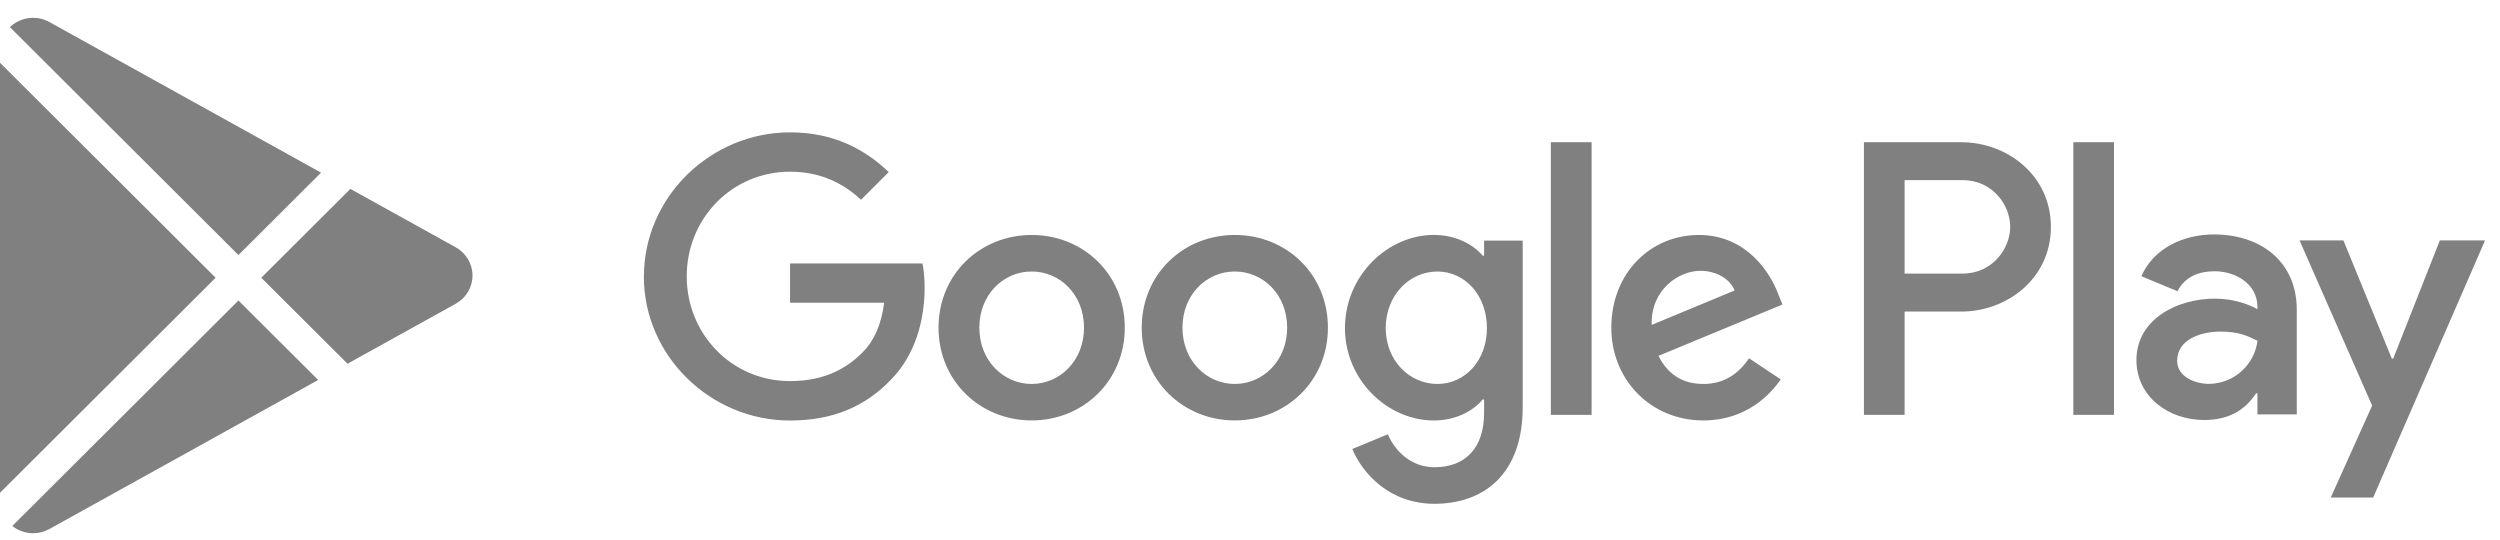
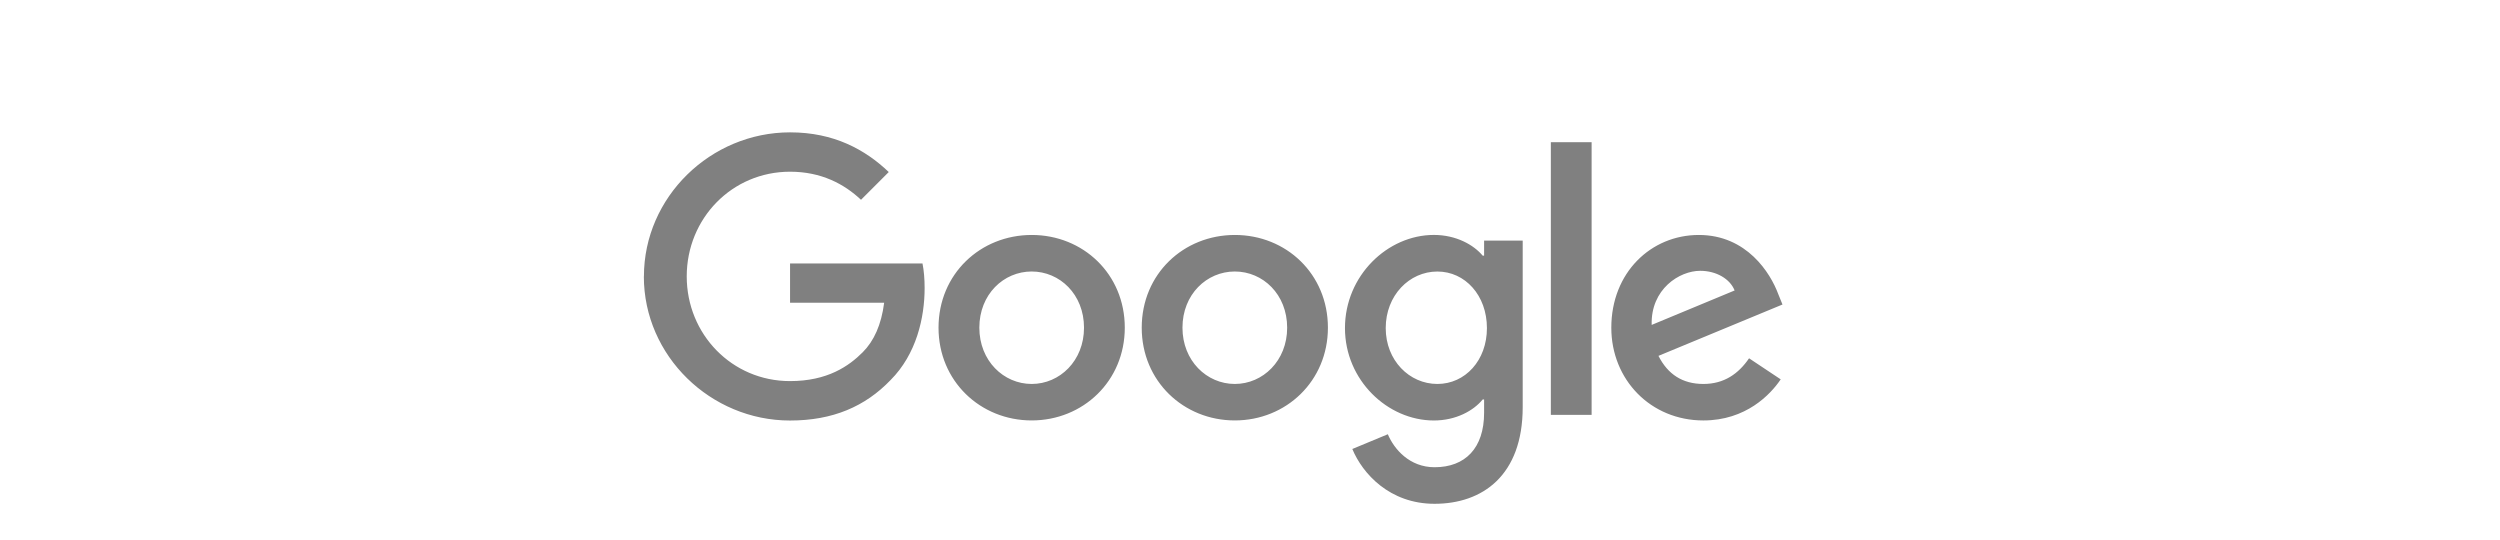
<svg xmlns="http://www.w3.org/2000/svg" width="139" height="30" viewBox="0 0 139 30" fill="none">
-   <path fill-rule="evenodd" clip-rule="evenodd" d="M0.682 29.247L13.257 16.708L17.69 21.127L2.741 29.416C2.172 29.731 1.476 29.726 0.911 29.403L0.682 29.247ZM11.989 15.443L0 27.398V3.489L11.989 15.443ZM19.481 10.503L25.338 13.75C25.914 14.07 26.271 14.669 26.271 15.319C26.271 15.969 25.914 16.568 25.338 16.888L19.321 20.223L14.527 15.443L19.481 10.503ZM0.549 1.507C0.657 1.403 0.777 1.312 0.911 1.235C1.476 0.912 2.172 0.907 2.741 1.222L17.85 9.599L13.257 14.179L0.549 1.507Z" fill="#808080" />
  <path fill-rule="evenodd" clip-rule="evenodd" d="M35.802 15.368C35.802 10.953 39.512 7.359 43.927 7.359C46.368 7.359 48.104 8.317 49.415 9.565L47.872 11.108C46.935 10.229 45.665 9.547 43.925 9.547C40.702 9.547 38.182 12.143 38.182 15.367C38.182 18.59 40.702 21.189 43.924 21.189C46.014 21.189 47.203 20.351 47.966 19.586C48.591 18.961 49.001 18.063 49.159 16.832H43.927V14.649H51.291C51.369 15.04 51.409 15.508 51.409 16.015C51.409 17.654 50.959 19.687 49.513 21.134C48.104 22.599 46.309 23.381 43.925 23.381C39.509 23.381 35.798 19.79 35.798 15.371L35.802 15.368ZM57.362 13.064C54.51 13.064 52.182 15.233 52.182 18.22C52.182 21.191 54.508 23.376 57.362 23.376C60.215 23.376 62.538 21.188 62.538 18.218C62.538 15.232 60.214 13.062 57.362 13.064ZM57.362 21.348C55.8 21.348 54.451 20.059 54.451 18.221C54.451 16.365 55.799 15.095 57.362 15.095C58.923 15.095 60.271 16.364 60.271 18.221C60.271 20.058 58.925 21.348 57.362 21.348ZM68.656 13.064C65.804 13.064 63.48 15.233 63.48 18.22C63.48 21.191 65.804 23.376 68.656 23.376C71.507 23.376 73.832 21.188 73.832 18.218C73.832 15.232 71.509 13.062 68.656 13.064ZM68.656 21.348C67.094 21.348 65.745 20.059 65.745 18.221C65.745 16.365 67.093 15.095 68.656 15.095C70.217 15.095 71.566 16.364 71.566 18.221C71.566 20.058 70.217 21.348 68.656 21.348ZM82.516 13.377V14.216H82.439C81.932 13.608 80.955 13.062 79.725 13.062C77.147 13.062 74.78 15.329 74.78 18.242C74.78 21.131 77.145 23.379 79.725 23.379C80.955 23.379 81.932 22.833 82.439 22.209H82.516V22.95C82.516 24.922 81.462 25.978 79.763 25.978C78.374 25.978 77.516 24.981 77.163 24.144L75.189 24.964C75.755 26.33 77.261 28.011 79.761 28.011C82.415 28.011 84.662 26.446 84.662 22.638V13.376L82.516 13.377ZM79.919 21.348C78.358 21.348 77.046 20.037 77.046 18.242C77.046 16.426 78.356 15.097 79.919 15.097C81.462 15.097 82.673 16.424 82.673 18.242C82.675 20.037 81.464 21.348 79.919 21.348ZM86.227 7.906H88.494V23.066H86.227V7.906ZM94.708 21.348C93.556 21.348 92.734 20.819 92.21 19.786L99.106 16.931L98.868 16.345C98.441 15.195 97.13 13.064 94.454 13.064C91.797 13.064 89.589 15.154 89.589 18.221C89.589 21.11 91.777 23.377 94.708 23.377C97.073 23.377 98.441 21.934 99.007 21.092L97.248 19.921C96.66 20.782 95.859 21.349 94.708 21.348ZM94.531 15.057C95.429 15.057 96.19 15.506 96.445 16.15L91.833 18.065C91.776 16.072 93.377 15.057 94.531 15.057Z" fill="#808080" />
-   <path fill-rule="evenodd" clip-rule="evenodd" d="M109.054 7.906H103.634V23.066H105.896V17.323H109.056C111.564 17.323 114.03 15.508 114.03 12.614C114.03 9.725 111.566 7.908 109.059 7.908L109.054 7.906ZM109.113 15.213H105.896V10.015H109.113C110.804 10.015 111.768 11.418 111.768 12.614C111.768 13.79 110.804 15.213 109.113 15.213ZM117.539 23.066V7.906H115.277V23.066H117.539ZM127.701 23.039V17.227C127.701 14.536 125.689 13.035 123.094 13.035C121.458 13.035 119.762 13.758 119.06 15.356L121.067 16.193C121.497 15.356 122.295 15.082 123.136 15.082C124.305 15.082 125.494 15.784 125.513 17.034V17.19C125.103 16.956 124.227 16.604 123.153 16.604C120.988 16.604 118.785 17.793 118.785 20.017C118.785 22.047 120.56 23.352 122.55 23.352C124.072 23.352 124.91 22.67 125.435 21.871H125.513V23.042H127.699L127.701 23.039ZM122.824 21.344C122.083 21.344 121.049 20.974 121.049 20.059C121.049 18.888 122.338 18.437 123.449 18.437C124.445 18.437 124.911 18.651 125.518 18.944C125.344 20.305 124.194 21.327 122.824 21.344ZM135.656 13.367L133.062 19.938H132.985L130.293 13.367H127.856L131.891 22.553L129.589 27.662H131.949L138.169 13.367H135.656Z" fill="#808080" />
</svg>